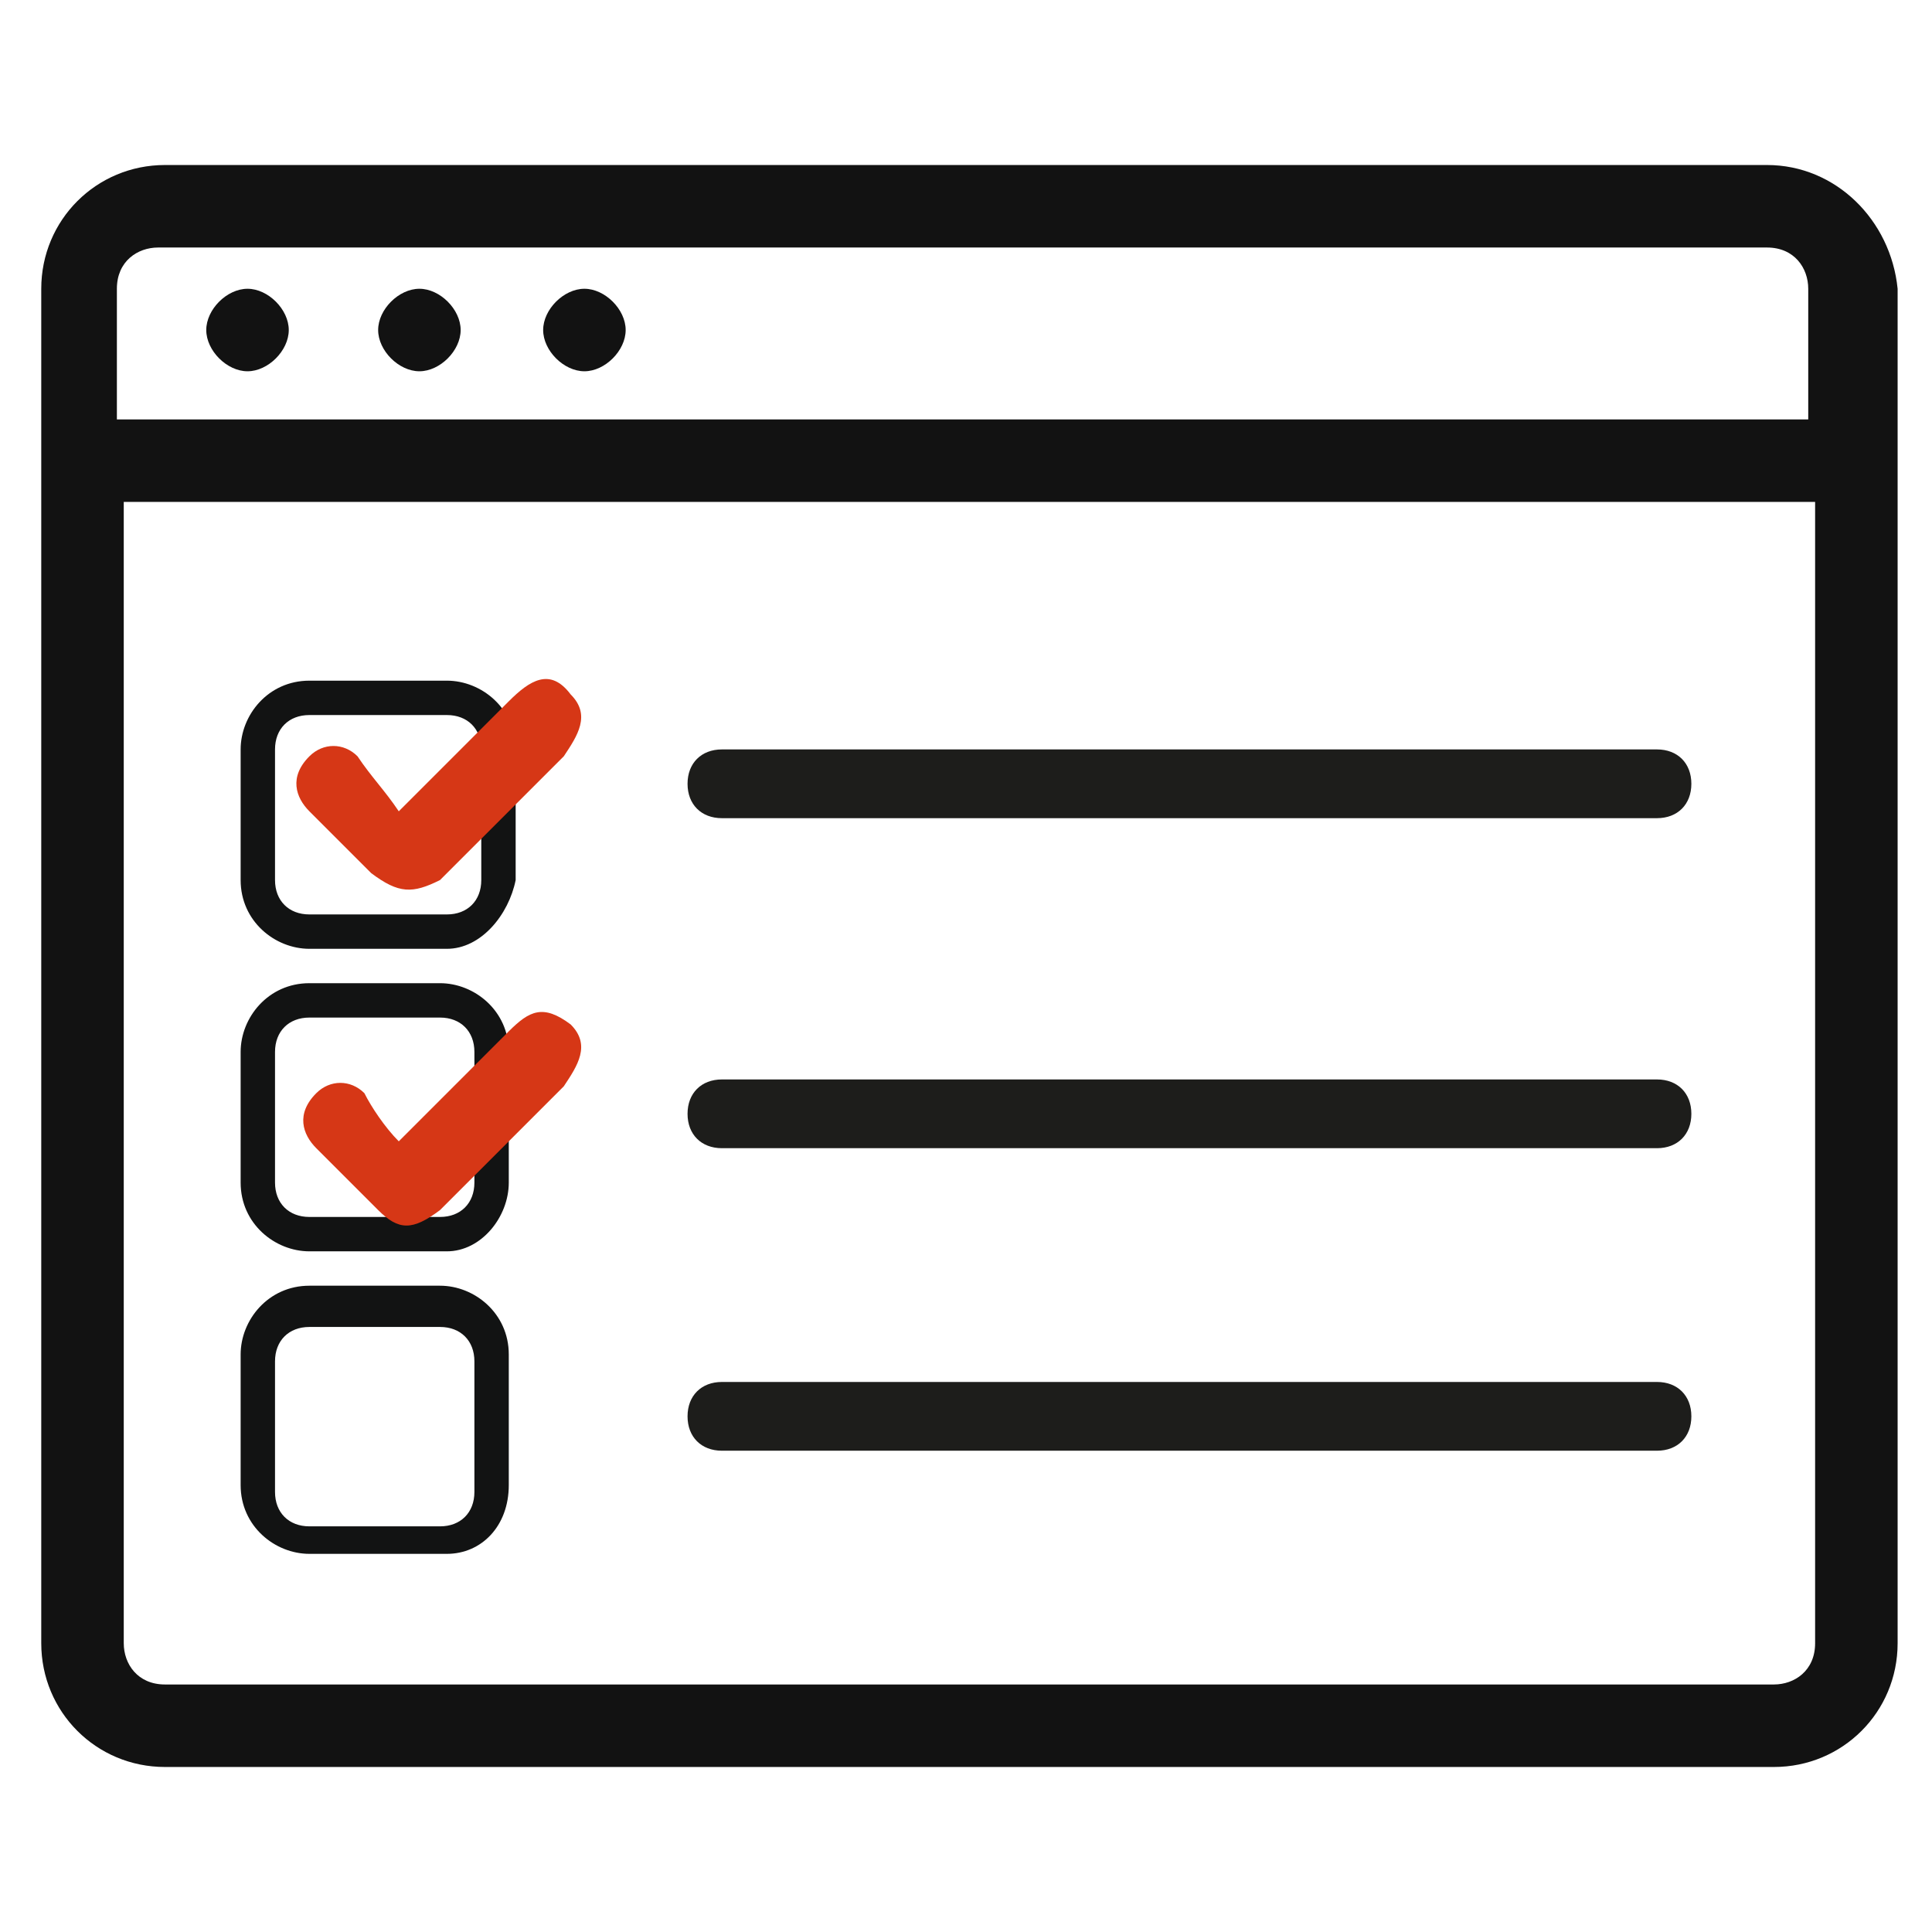
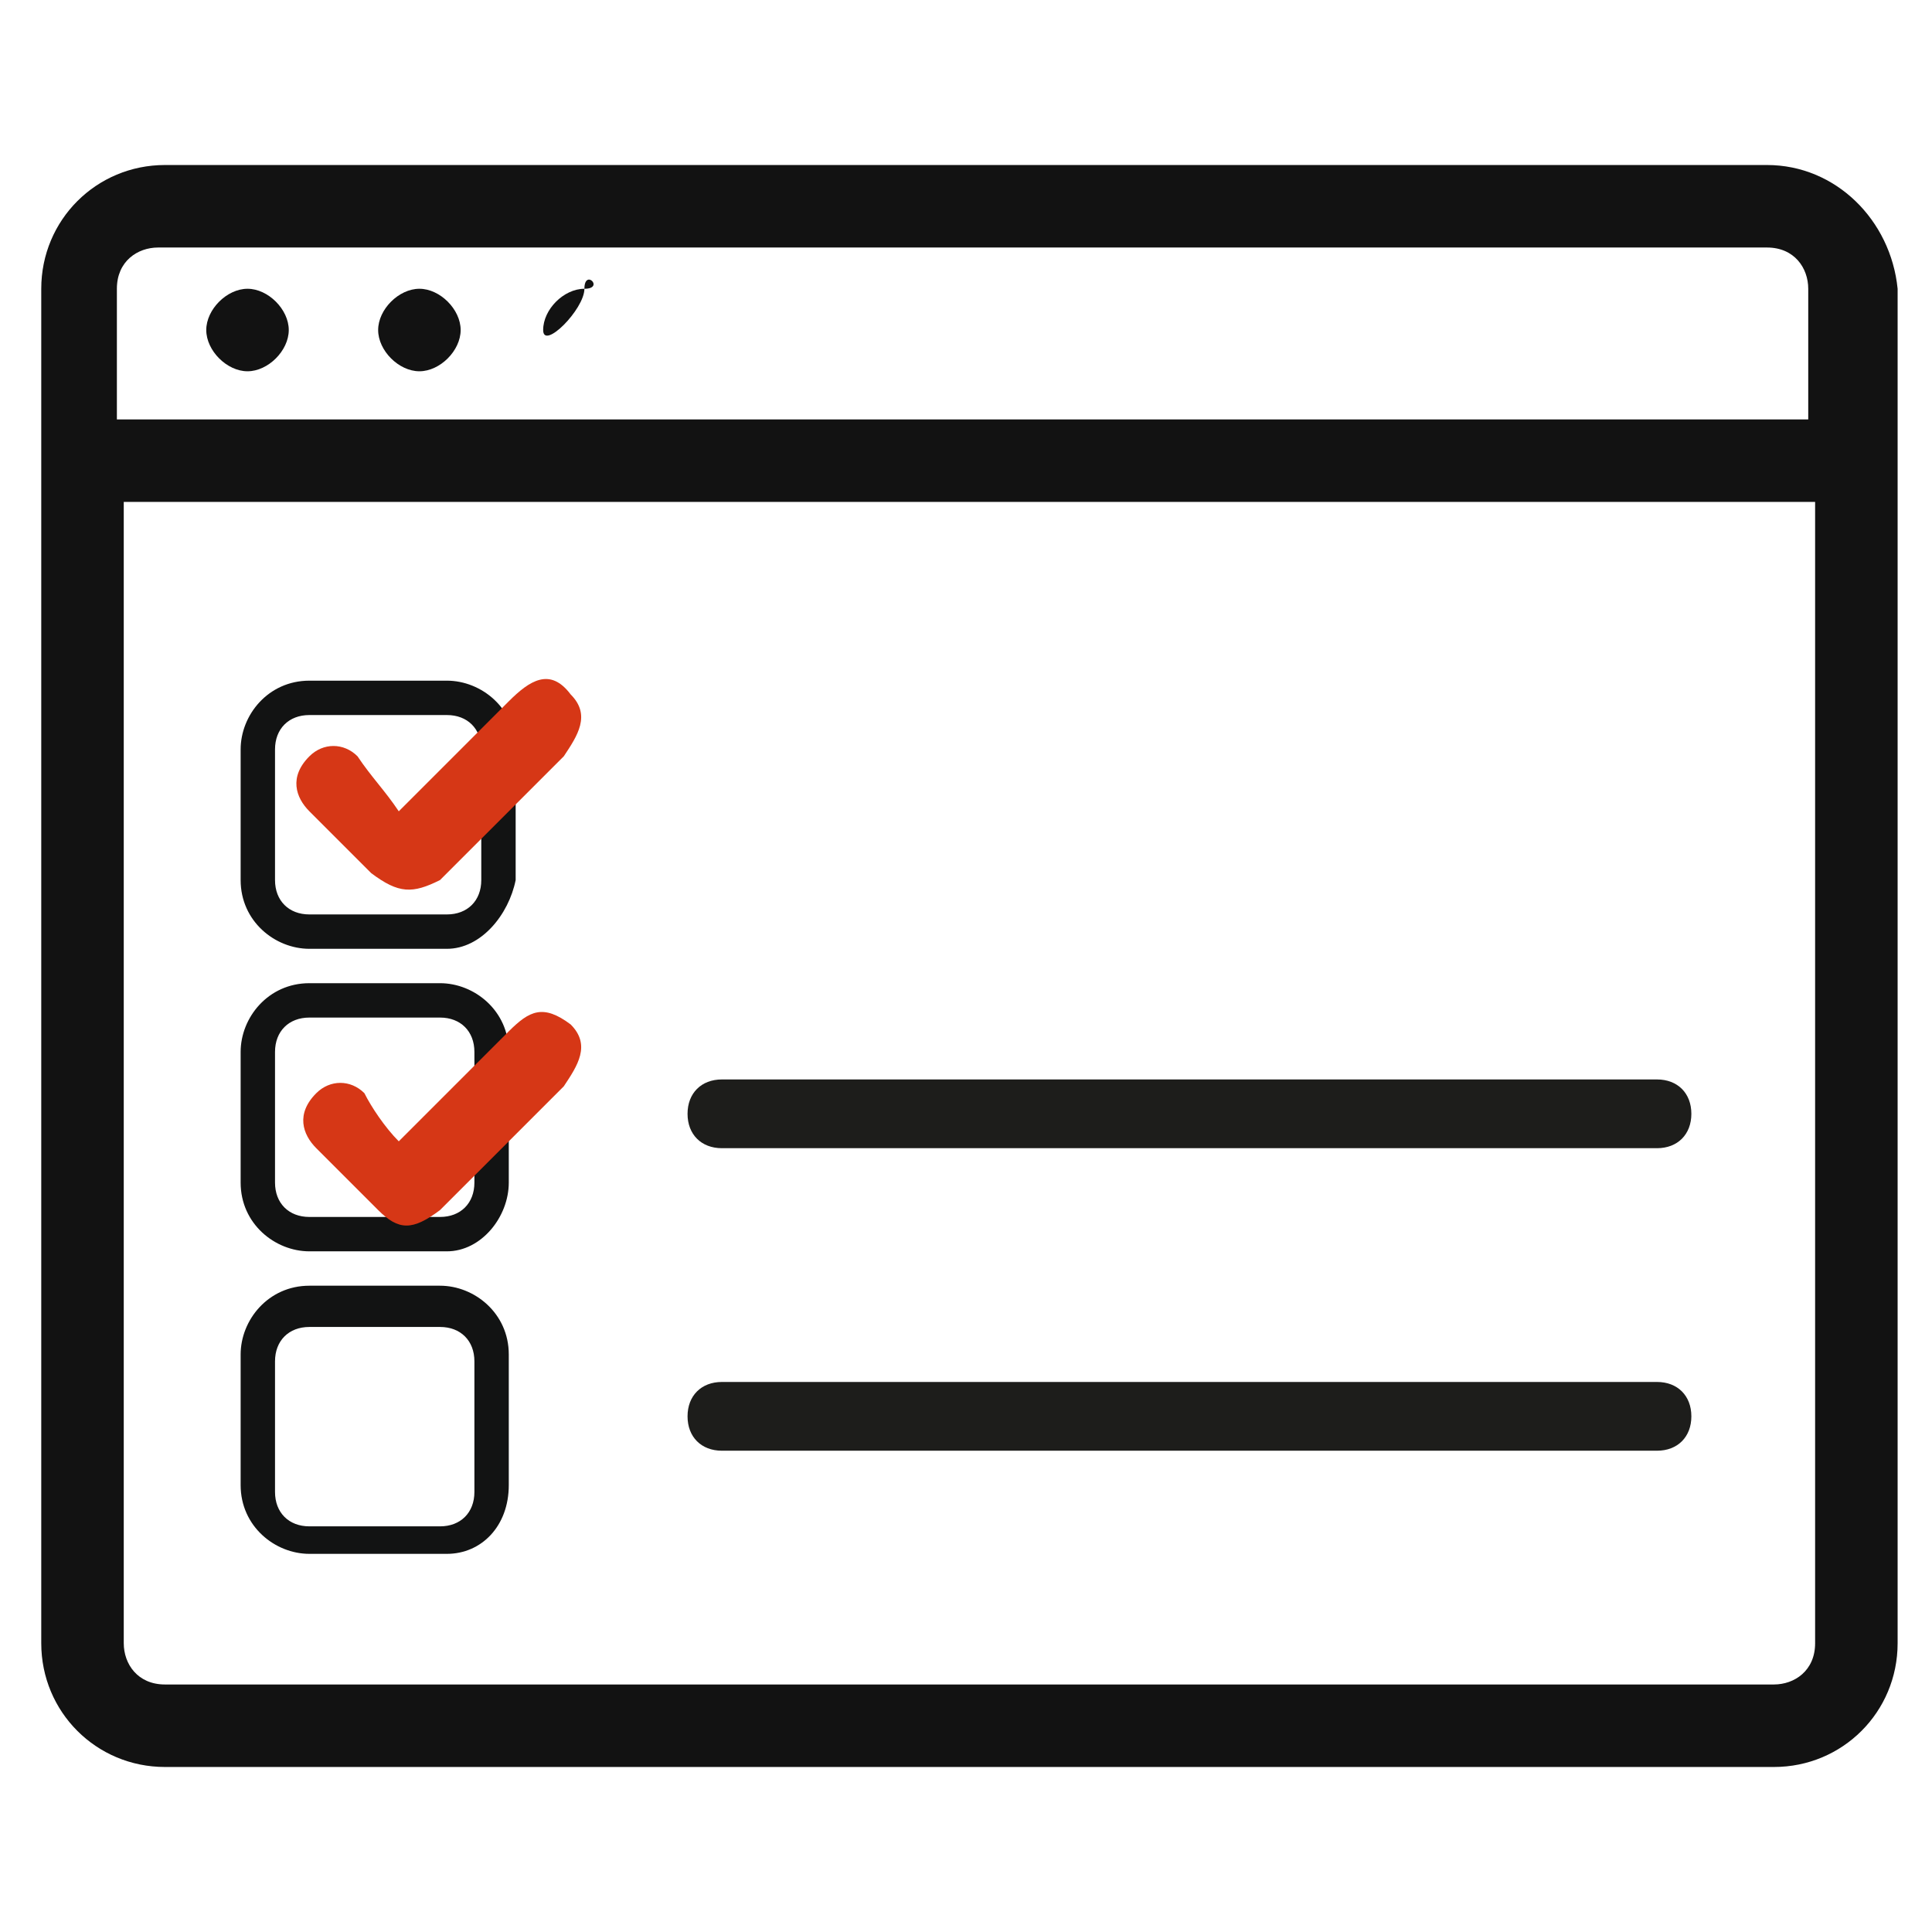
<svg xmlns="http://www.w3.org/2000/svg" version="1.1" id="Livello_1" x="0px" y="0px" viewBox="0 0 28.1 28.1" style="enable-background:new 0 0 28.1 28.1;" xml:space="preserve">
  <style type="text/css">
	.st0{fill:#121212;}
	.st1{fill:#121313;}
	.st2{fill:#D63716;}
	.st3{fill:#1D1D1B;}
</style>
  <g>
    <g>
      <g>
        <path class="st0" d="M25.7,2.4H2.4c-1,0-1.8,0.8-1.8,1.8v19.7c0,1,0.8,1.8,1.8,1.8h23.4c1,0,1.8-0.8,1.8-1.8V4.2     C27.5,3.2,26.7,2.4,25.7,2.4z M1.7,6.1V4.2c0-0.4,0.3-0.6,0.6-0.6h23.4c0.4,0,0.6,0.3,0.6,0.6v1.9H1.7z M26.4,7.3v16.6     c0,0.4-0.3,0.6-0.6,0.6H2.4c-0.4,0-0.6-0.3-0.6-0.6V7.3H26.4z" />
        <path class="st0" d="M3.6,4.2C3.3,4.2,3,4.5,3,4.8s0.3,0.6,0.6,0.6s0.6-0.3,0.6-0.6S3.9,4.2,3.6,4.2z" />
        <path class="st0" d="M6.1,4.2c-0.3,0-0.6,0.3-0.6,0.6s0.3,0.6,0.6,0.6s0.6-0.3,0.6-0.6S6.4,4.2,6.1,4.2z" />
-         <path class="st0" d="M8.5,4.2c-0.3,0-0.6,0.3-0.6,0.6s0.3,0.6,0.6,0.6s0.6-0.3,0.6-0.6S8.8,4.2,8.5,4.2z" />
+         <path class="st0" d="M8.5,4.2c-0.3,0-0.6,0.3-0.6,0.6s0.6-0.3,0.6-0.6S8.8,4.2,8.5,4.2z" />
      </g>
    </g>
    <g>
      <g>
        <g>
          <g>
            <path class="st1" d="M6.5,13.8h-2c-0.5,0-1-0.4-1-1v-1.9c0-0.5,0.4-1,1-1h2c0.5,0,1,0.4,1,1v1.9C7.4,13.3,7,13.8,6.5,13.8z        M4.5,10.4c-0.3,0-0.5,0.2-0.5,0.5v1.9c0,0.3,0.2,0.5,0.5,0.5h2c0.3,0,0.5-0.2,0.5-0.5v-1.9c0-0.3-0.2-0.5-0.5-0.5H4.5z" />
          </g>
          <g>
            <path class="st1" d="M6.5,18.2H4.5c-0.5,0-1-0.4-1-1v-1.9c0-0.5,0.4-1,1-1h1.9c0.5,0,1,0.4,1,1v1.9C7.4,17.7,7,18.2,6.5,18.2z        M4.5,14.8c-0.3,0-0.5,0.2-0.5,0.5v1.9c0,0.3,0.2,0.5,0.5,0.5h1.9c0.3,0,0.5-0.2,0.5-0.5v-1.9c0-0.3-0.2-0.5-0.5-0.5H4.5z" />
          </g>
          <g>
            <path class="st1" d="M6.5,22.6H4.5c-0.5,0-1-0.4-1-1v-1.9c0-0.5,0.4-1,1-1h1.9c0.5,0,1,0.4,1,1v1.9C7.4,22.2,7,22.6,6.5,22.6z        M4.5,19.3c-0.3,0-0.5,0.2-0.5,0.5v1.9c0,0.3,0.2,0.5,0.5,0.5h1.9c0.3,0,0.5-0.2,0.5-0.5v-1.9c0-0.3-0.2-0.5-0.5-0.5H4.5z" />
          </g>
          <g>
            <path class="st2" d="M5.8,11.8c0.6-0.6,1.1-1.1,1.6-1.6C7.7,9.9,8,9.7,8.3,10.1c0.3,0.3,0.1,0.6-0.1,0.9       c-0.6,0.6-1.2,1.2-1.8,1.8C6,13,5.8,13,5.4,12.7c-0.3-0.3-0.6-0.6-0.9-0.9c-0.2-0.2-0.3-0.5,0-0.8c0.2-0.2,0.5-0.2,0.7,0       C5.4,11.3,5.6,11.5,5.8,11.8" />
          </g>
          <g>
            <path class="st2" d="M5.8,16.6C6.4,16,6.9,15.5,7.4,15c0.3-0.3,0.5-0.4,0.9-0.1c0.3,0.3,0.1,0.6-0.1,0.9       c-0.6,0.6-1.2,1.2-1.8,1.8c-0.4,0.3-0.6,0.3-0.9,0c-0.3-0.3-0.6-0.6-0.9-0.9c-0.2-0.2-0.3-0.5,0-0.8c0.2-0.2,0.5-0.2,0.7,0       C5.4,16.1,5.6,16.4,5.8,16.6" />
          </g>
        </g>
      </g>
      <g>
-         <path class="st3" d="M24.1,11.9H10.5c-0.3,0-0.5-0.2-0.5-0.5c0-0.3,0.2-0.5,0.5-0.5h13.6c0.3,0,0.5,0.2,0.5,0.5     C24.6,11.7,24.4,11.9,24.1,11.9z" />
-       </g>
+         </g>
      <g>
        <path class="st3" d="M24.1,16.7H10.5c-0.3,0-0.5-0.2-0.5-0.5c0-0.3,0.2-0.5,0.5-0.5h13.6c0.3,0,0.5,0.2,0.5,0.5     C24.6,16.5,24.4,16.7,24.1,16.7z" />
      </g>
      <g>
        <path class="st3" d="M24.1,21.1H10.5c-0.3,0-0.5-0.2-0.5-0.5c0-0.3,0.2-0.5,0.5-0.5h13.6c0.3,0,0.5,0.2,0.5,0.5     C24.6,20.9,24.4,21.1,24.1,21.1z" />
      </g>
    </g>
  </g>
</svg>